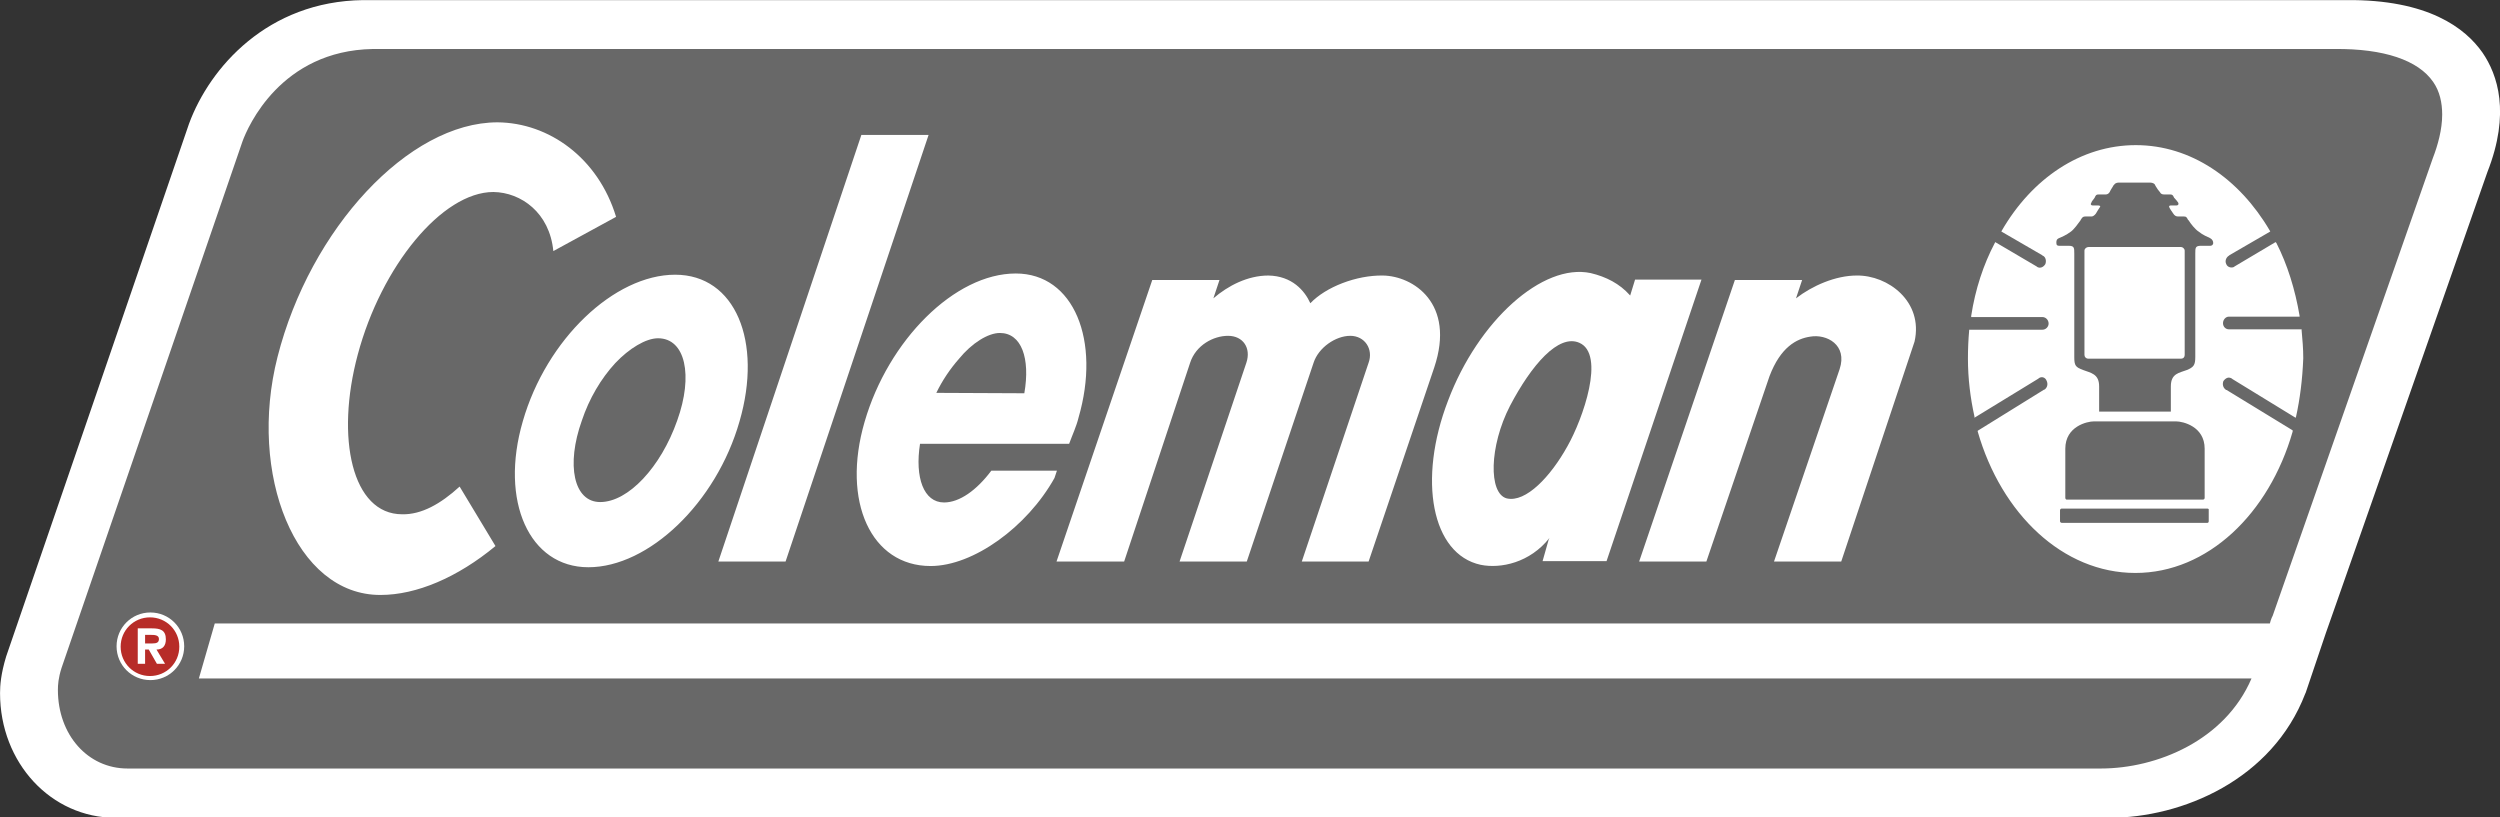
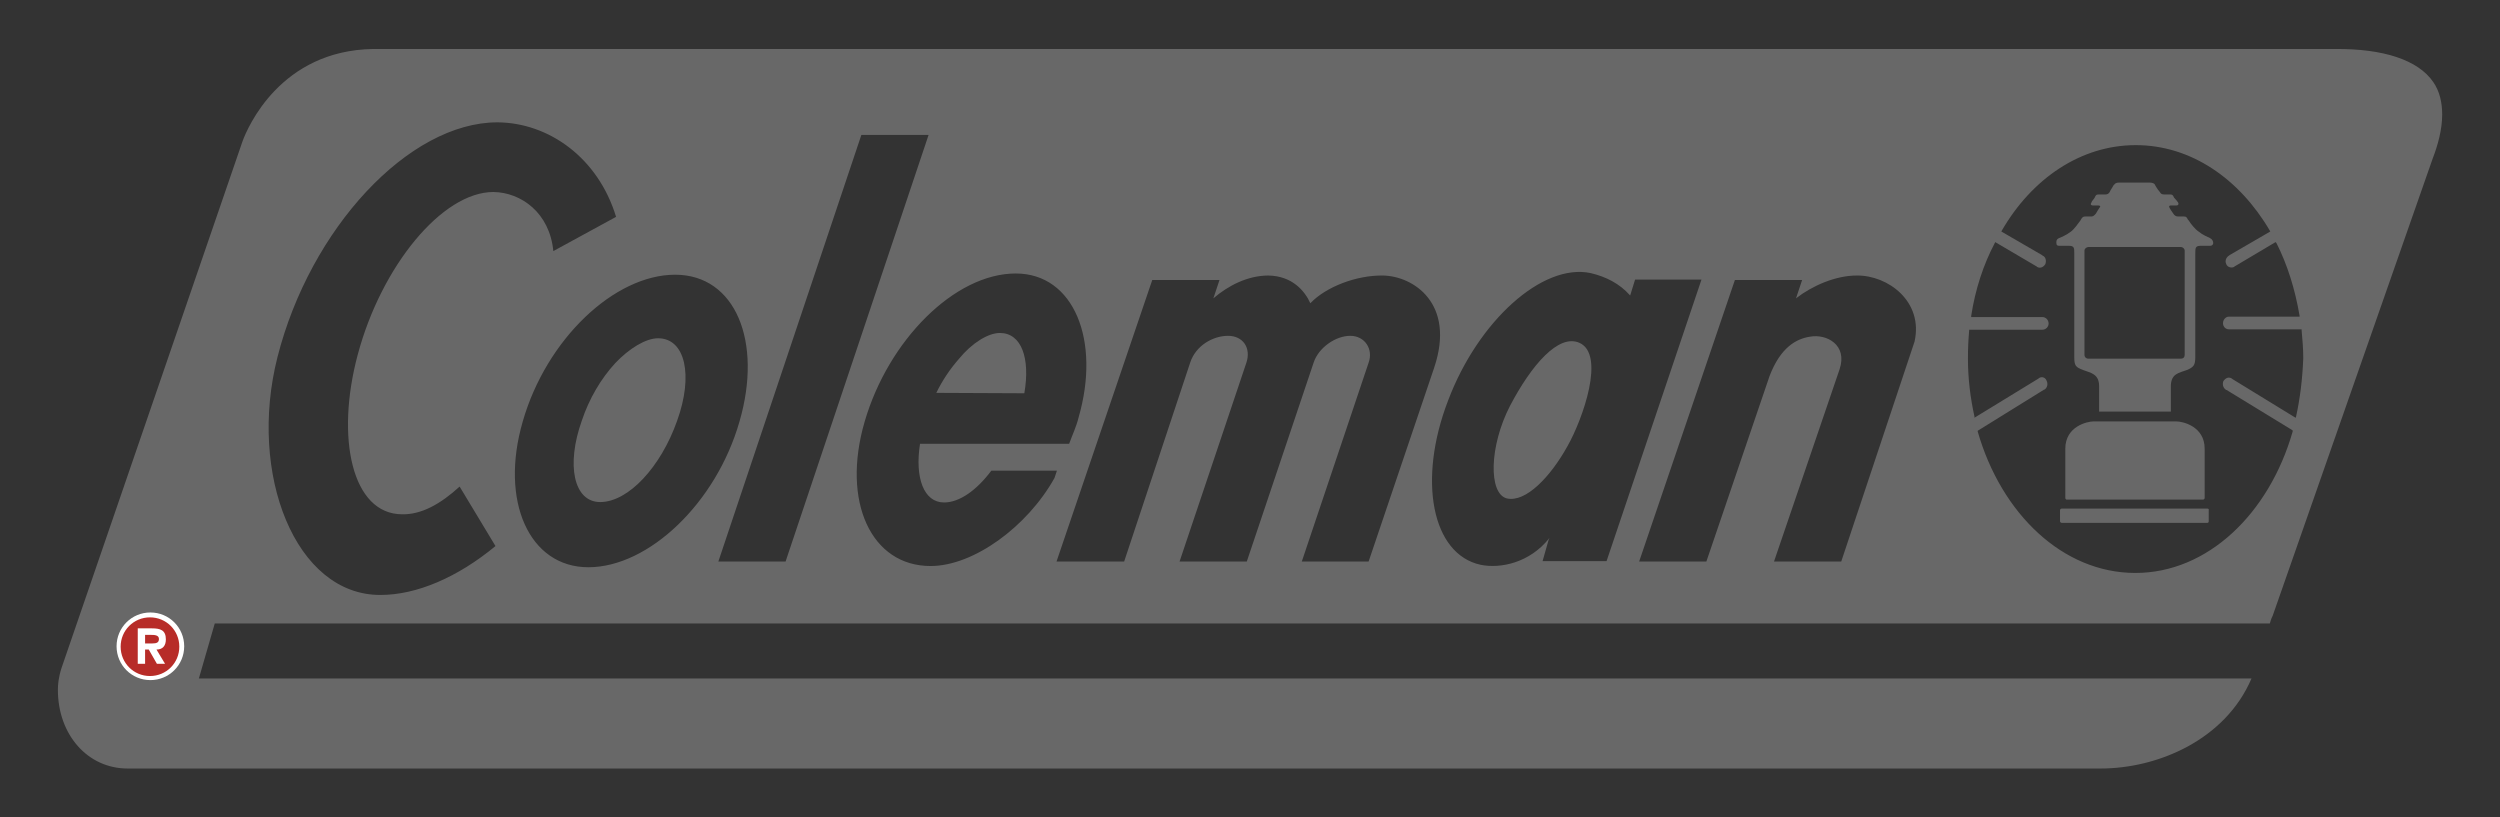
<svg xmlns="http://www.w3.org/2000/svg" xmlns:ns1="http://www.inkscape.org/namespaces/inkscape" xmlns:ns2="http://sodipodi.sourceforge.net/DTD/sodipodi-0.dtd" id="Layer_1" ns1:version="1.0.1 (c497b03c, 2020-09-10)" ns2:docname="brand-logo.svg" x="0px" y="0px" viewBox="0 0 613.6 200.6" style="enable-background:new 0 0 613.6 200.6;" xml:space="preserve">
  <rect x="0" y="0" width="613.6" height="200.6" fill="#333333" stroke="none" />
  <style type="text/css">	.st0{fill:#FFFFFF;}	.st1{fill:#686868;}	.st2{fill:#B72C28;}</style>
  <g id="logo_1_" transform="translate(-89.19,-205.675)">
    <g id="g185">
      <g id="g171">
-         <path id="path153" class="st0" d="M698.5,218.6c-4.2-6-13.3-13.1-33.5-12.9H178.3c-23.4,0.3-37.6,16.5-42.7,30.3    c0,0.1-44.9,130.8-44.9,130.8c-1.3,4.3-1.5,7.1-1.5,9c0,17.1,12.5,30.6,28.4,30.6h489.2c18.1,0,40.1-9.4,48.2-30.5l0.1-0.2    l5-14.8c0,0.1,39.6-113,39.6-113C705.4,233.4,702.2,224,698.5,218.6L698.5,218.6z" />
        <g id="g169">
          <path id="path155" class="st1" d="M250.7,288.7c-3,0-7.1,2.5-10.5,6.1c-3.5,3.8-6.4,8.7-8.2,14.1c-3.9,10.9-2,20,4.5,20     c6.9,0,14.9-8.6,18.9-20C259.4,297.8,257.4,288.7,250.7,288.7L250.7,288.7z" />
          <path id="path157" class="st1" d="M686.4,225.8c-3.7-5.4-12.2-8.2-24.1-8.1H180.7c-22.6,0.4-30.7,19.1-32,22.7l-44.4,129.2     c-0.8,2.5-0.9,4.2-0.9,5.4c0,11,7.3,19.3,17.1,19.3h484.3c13.8,0,30.5-6.9,37-22.1H138l3.9-13.5h504.4c0.3-1.2,0.7-1.9,0.7-1.9     s39.2-112,39.3-112.3c1.2-3.1,2.3-7,2.3-10.7C688.6,230.9,688,228.1,686.4,225.8L686.4,225.8z M182.6,351.7     c-20.9,0.1-32.6-29.7-25.3-58.4c8-31.5,32.2-57.6,54-57.6c12.6,0.1,24.7,8.7,29.1,23.2l-15.4,8.4c-0.9-9.4-7.9-14.4-14.7-14.5     c-12.6,0-27.5,18.2-33.3,39.9c-5.5,20.5-1.4,39.2,10.9,39.2c4.7,0.1,9.4-2.5,14.1-6.8l8.8,14.6     C201.5,347.4,191.4,351.7,182.6,351.7L182.6,351.7z M233.6,344.9c-14.5,0-21.8-16.2-16.1-35.8c5.8-20.2,22.5-36,37.4-36     c14.8,0,21.5,16.4,15.8,36C265,329.1,248.4,344.9,233.6,344.9L233.6,344.9z M265.5,343.5l35.1-104.7h16.5L282,343.5H265.5z      M317.6,344.6c-14.6,0-21.9-15.8-16.2-35.4c5.8-20,22.1-36.4,37.1-36.4c14.3,0,20.9,16.5,15.4,35.4c-0.5,2.1-1.5,4.2-2.3,6.4     h-36.6c-1.3,8.3,0.9,14.4,5.9,14.4c3.8,0,8-3,11.6-7.8h16.1L348,323C341.3,335,328.1,344.6,317.6,344.6L317.6,344.6z      M408.7,343.5l16.4-48.8c1.2-3.3-0.9-6.6-4.5-6.6c-3.6,0-7.8,2.9-9,6.6l-16.4,48.8h-16.5l16.4-48.8c1.2-3.6-0.8-6.6-4.5-6.6     c-3.6,0-7.9,2.3-9.3,6.6l-16.2,48.8h-16.6l23.5-69.1h16.5l-1.5,4.5c3.6-3.1,8.4-5.6,13.5-5.6c5.8,0.1,8.9,3.7,10.3,6.8     c3.8-4,11.3-6.9,17.8-6.8c7.4,0.1,17.9,6.8,12.6,22.6l-16.1,47.6H408.7z M467.8,343.4l1.5-5.3l0.2-0.4c-4.8,6.1-12,7.6-16.9,6.6     c-12-2.6-15.5-20.8-8-40.3c7.4-19.6,23.2-33.8,35-31.3c3.8,0.9,7.1,2.6,9.6,5.4l0.1,0.1l1.2-3.9h16.3l-23.3,69.1H467.8z      M559.1,289.5l-18,54h-16.5l16.1-47.2c2-6-3.2-8.7-7.2-8c-3.4,0.5-7.3,2.6-10,9.7l-15.5,45.5h-16.5l23.5-69.1h16.5l-1.5,4.5     c4-3.1,9.7-5.6,14.9-5.6C552.6,273.2,561.3,279.7,559.1,289.5L559.1,289.5z M652.7,308.1l-0.1,0.1l-15.5-9.5l-0.1-0.1     c-0.8-0.5-1.5-0.2-2.1,0.6c-0.3,0.8-0.1,1.7,0.7,2.2h0.1l16.2,9.9v0.3c-5.8,20.2-20.9,34.7-38.6,34.7     c-17.8,0-32.9-14.5-38.7-34.7v-0.2l16.3-10.1h0.1c0.7-0.5,0.9-1.4,0.5-2.2c-0.3-0.8-1.2-1.1-1.9-0.6l-0.1,0.1l-15.7,9.6v-0.3     c-1-4.5-1.6-9.3-1.6-14.2c0-2.4,0.1-4.7,0.3-6.9v-0.2h17.9h0.1c0.8,0,1.5-0.7,1.5-1.5c0-0.9-0.7-1.6-1.5-1.6h-0.1h-17.4v-0.3     c1-6.5,3-12.6,5.8-17.9l0.1-0.2l10.2,6l0.1,0.1c0.7,0.4,1.5,0.1,2-0.7c0.3-0.8,0.1-1.8-0.7-2.1l-0.1-0.1l-10-5.8l0.1-0.2     c7.4-12.8,19.4-21,32.9-21c13.5,0,25.4,8.2,32.9,21l0.1,0.2l-10,5.8l-0.1,0.1c-0.7,0.4-1.1,1.3-0.7,2.1c0.3,0.8,1.3,1,1.9,0.7     l0.1-0.1l10.1-6l0.2,0.2c2.7,5.3,4.6,11.4,5.7,17.9v0.2h-17.3h-0.1c-0.7,0-1.4,0.7-1.4,1.6c0,0.9,0.7,1.5,1.4,1.5h0.1h17.8v0.3     c0.2,2.2,0.4,4.4,0.4,6.8C654.3,298.8,653.7,303.6,652.7,308.1L652.7,308.1z" />
          <path id="path159" class="st1" d="M334.6,287.4c-2.9,0-6.9,2.5-10,6.3c-2.2,2.5-4.1,5.3-5.6,8.4l21.6,0.1     C342.1,293.6,339.9,287.4,334.6,287.4z" />
-           <path id="path161" class="st1" d="M613.1,328.3h16.8c0.2,0,0.4-0.2,0.4-0.4c0-1.5,0-7.5,0-12.1c0-5.5-5.4-6.7-7-6.7     c-1.8,0-10.2,0-10.2,0s-8.3,0-10,0c-1.6,0-7,1.2-7,6.7c0,4.6,0,10.6,0,12.1c0,0.2,0.2,0.4,0.3,0.4H613.1z" />
+           <path id="path161" class="st1" d="M613.1,328.3h16.8c0.2,0,0.4-0.2,0.4-0.4c0-1.5,0-7.5,0-12.1c0-5.5-5.4-6.7-7-6.7     c-1.8,0-10.2,0-10.2,0s-8.3,0-10,0c-1.6,0-7,1.2-7,6.7c0,4.6,0,10.6,0,12.1c0,0.2,0.2,0.4,0.3,0.4z" />
          <path id="path163" class="st1" d="M476.8,289.8c-5.1-2.2-11.7,5.4-17,15.5c-5.1,9.9-5.3,21.5-0.8,22.7     c4.7,1.1,10.8-5.4,14.9-12.8C477.7,308.5,483.3,292.6,476.8,289.8z" />
          <path id="path165" class="st1" d="M631.6,264.1c-0.6-0.3-1.7-0.7-2.8-1.6c-0.8-0.5-2-2-2.4-2.7l-0.2-0.2     c-0.3-0.6-0.4-0.8-1.1-0.8H625h-1.3c-0.4,0-0.8-0.2-1.1-0.7c-0.3-0.4-0.9-1.3-1-1.6c-0.1-0.3,0.1-0.4,0.5-0.4h1.3     c0.4,0,0.6-0.3,0.4-0.7c-0.3-0.4-0.5-0.7-1-1.2c-0.3-0.7-0.5-0.8-1-0.8h-0.2h-1.3c-0.5,0-0.8-0.2-1-0.6c-0.3-0.3-0.7-0.9-1-1.4     l-0.1-0.2c-0.1-0.1-0.1-0.1-0.1-0.2c-0.3-0.5-1.1-0.5-1.1-0.5h-7.9c0,0-0.7,0-1,0.5c-0.1,0.1-0.1,0.1-0.2,0.2l-0.1,0.2     c-0.3,0.5-0.7,1.1-0.8,1.4c-0.3,0.5-0.7,0.6-1,0.6h-1.4h-0.2c-0.7,0-0.8,0.1-1.1,0.8c-0.3,0.5-0.7,0.8-0.8,1.2     c-0.3,0.4-0.1,0.7,0.3,0.7h1.3c0.5,0,0.7,0.2,0.5,0.4c-0.2,0.3-0.8,1.2-1,1.6c-0.3,0.4-0.7,0.7-1,0.7h-1.3h-0.2     c-0.7,0-0.8,0.2-1.2,0.8l-0.1,0.2c-0.5,0.7-1.6,2.2-2.3,2.7c-1.2,0.9-2.2,1.3-2.9,1.6c-0.7,0.3-0.7,0.7-0.7,1.2     c0,0.6,0.3,0.7,0.7,0.7c0,0,0.9,0,2.3,0c1.4,0,1.4,0.5,1.4,1.9c0,0,0,23.4,0,25.4c0,2.1,0.3,2.5,2.2,3.2c1.8,0.7,3.9,0.9,3.9,4     c0,3.1,0,6.2,0,6.2h17.6c0,0,0-3,0-6.2c0-3.2,2.1-3.3,3.9-4c1.7-0.7,2.1-1.2,2.1-3.2c0-2,0-25.4,0-25.4c0-1.4,0-1.9,1.4-1.9     c1.4,0,2.3,0,2.3,0c0.3,0,0.7-0.2,0.7-0.7C632.4,264.9,632.2,264.4,631.6,264.1L631.6,264.1z M625.4,292.8     c0,0.5-0.3,0.9-0.9,0.9h-22.6h-0.2c-0.5,0-0.9-0.4-0.9-0.9v-25.6c0-0.5,0.5-0.9,1-0.9h22.7c0.4,0,0.9,0.4,0.9,0.9V292.8z" />
          <path id="path167" class="st1" d="M631,330.5h-35.8c-0.2,0-0.4,0.2-0.4,0.4v2.7c0,0.2,0.2,0.4,0.4,0.4h17.9H631     c0.2,0,0.3-0.2,0.3-0.4v-2.7C631.4,330.7,631.2,330.5,631,330.5L631,330.5z" />
        </g>
      </g>
      <g id="g177">
        <path id="path173" class="st0" d="M126.1,356c-4.6,0-8.3,3.7-8.3,8.3c0,4.6,3.7,8.3,8.3,8.3c4.6,0,8.3-3.7,8.3-8.3    C134.4,359.7,130.7,356,126.1,356z" />
        <path id="path175" class="st2" d="M126,371.6c-4,0-7.2-3.2-7.2-7.2c0-4,3.2-7.2,7.2-7.2c4,0,7.2,3.2,7.2,7.2    C133.2,368.4,130,371.6,126,371.6z" />
      </g>
      <g id="g183">
        <path id="path179" class="st0" d="M129.9,362.6c0-2.3-1.4-2.7-3.4-2.7H123v8.7h1.8v-3.5h0.9l2,3.5h2l-2.1-3.5    C129.1,365.1,129.9,364.2,129.9,362.6L129.9,362.6z" />
        <path id="path181" class="st2" d="M126.6,363.6h-1.8v-2.1h1.4c0.8,0,2,0,2,1C128.2,363.4,127.6,363.6,126.6,363.6L126.6,363.6z" />
      </g>
    </g>
  </g>
</svg>